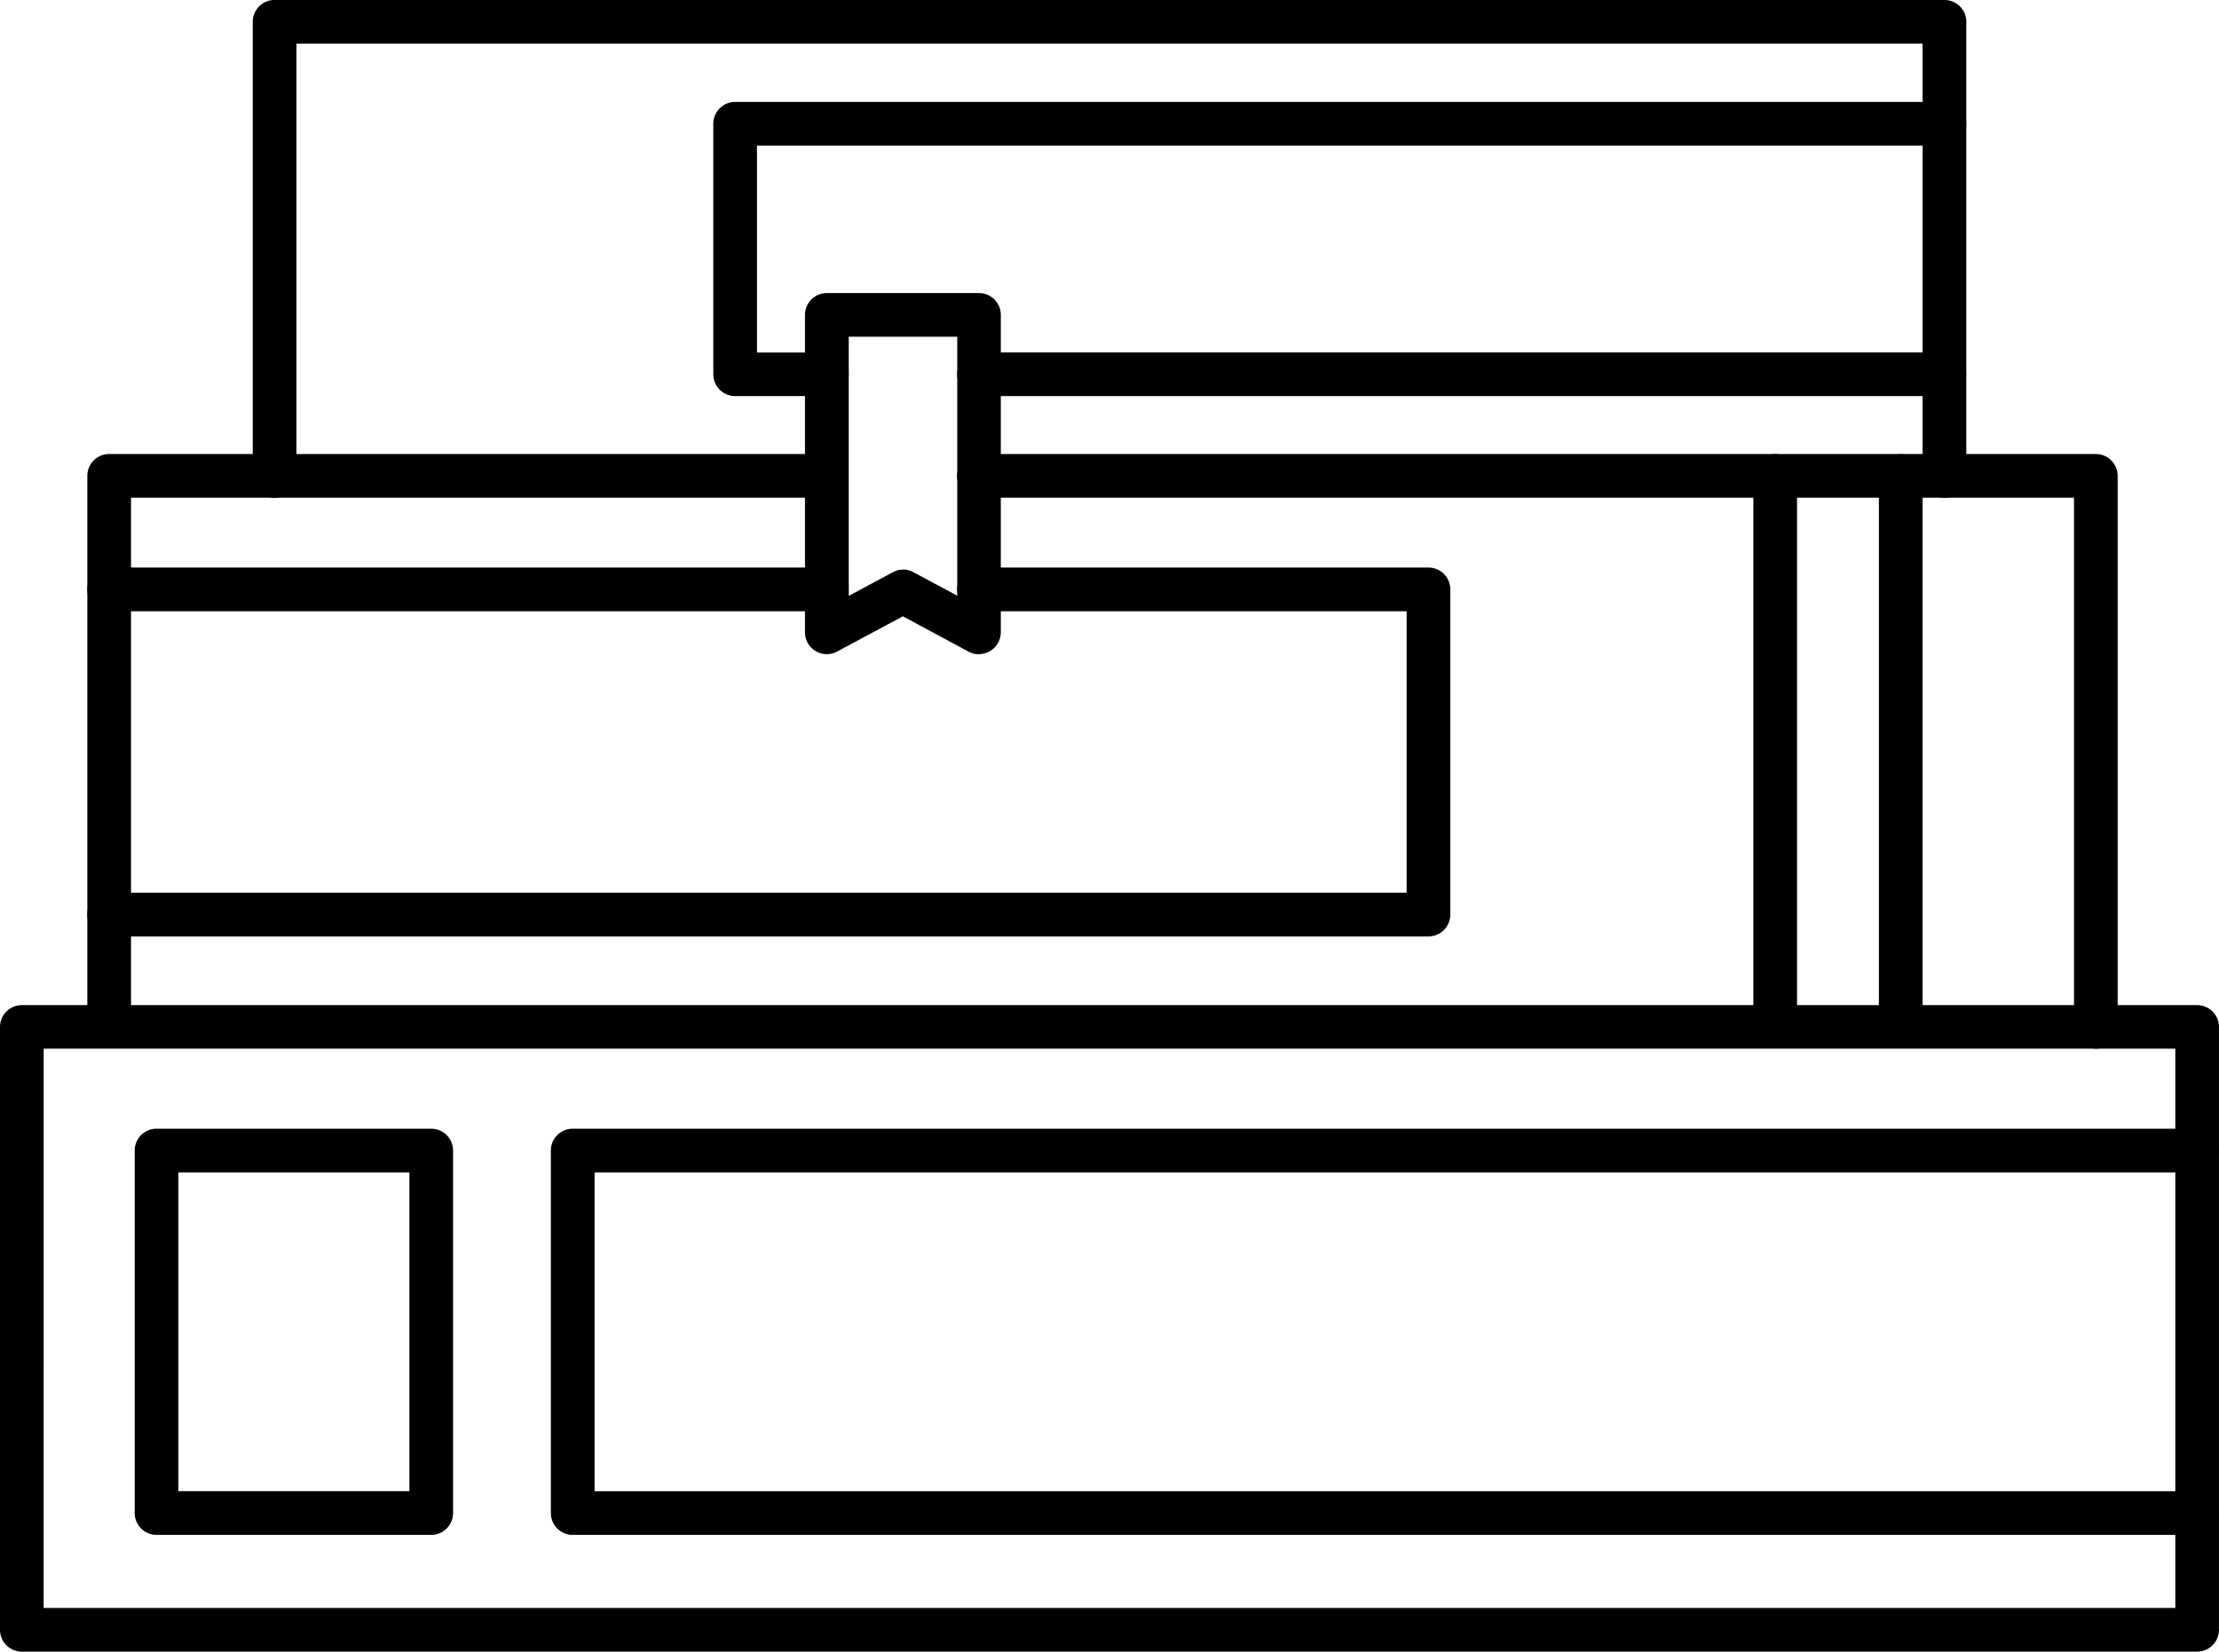
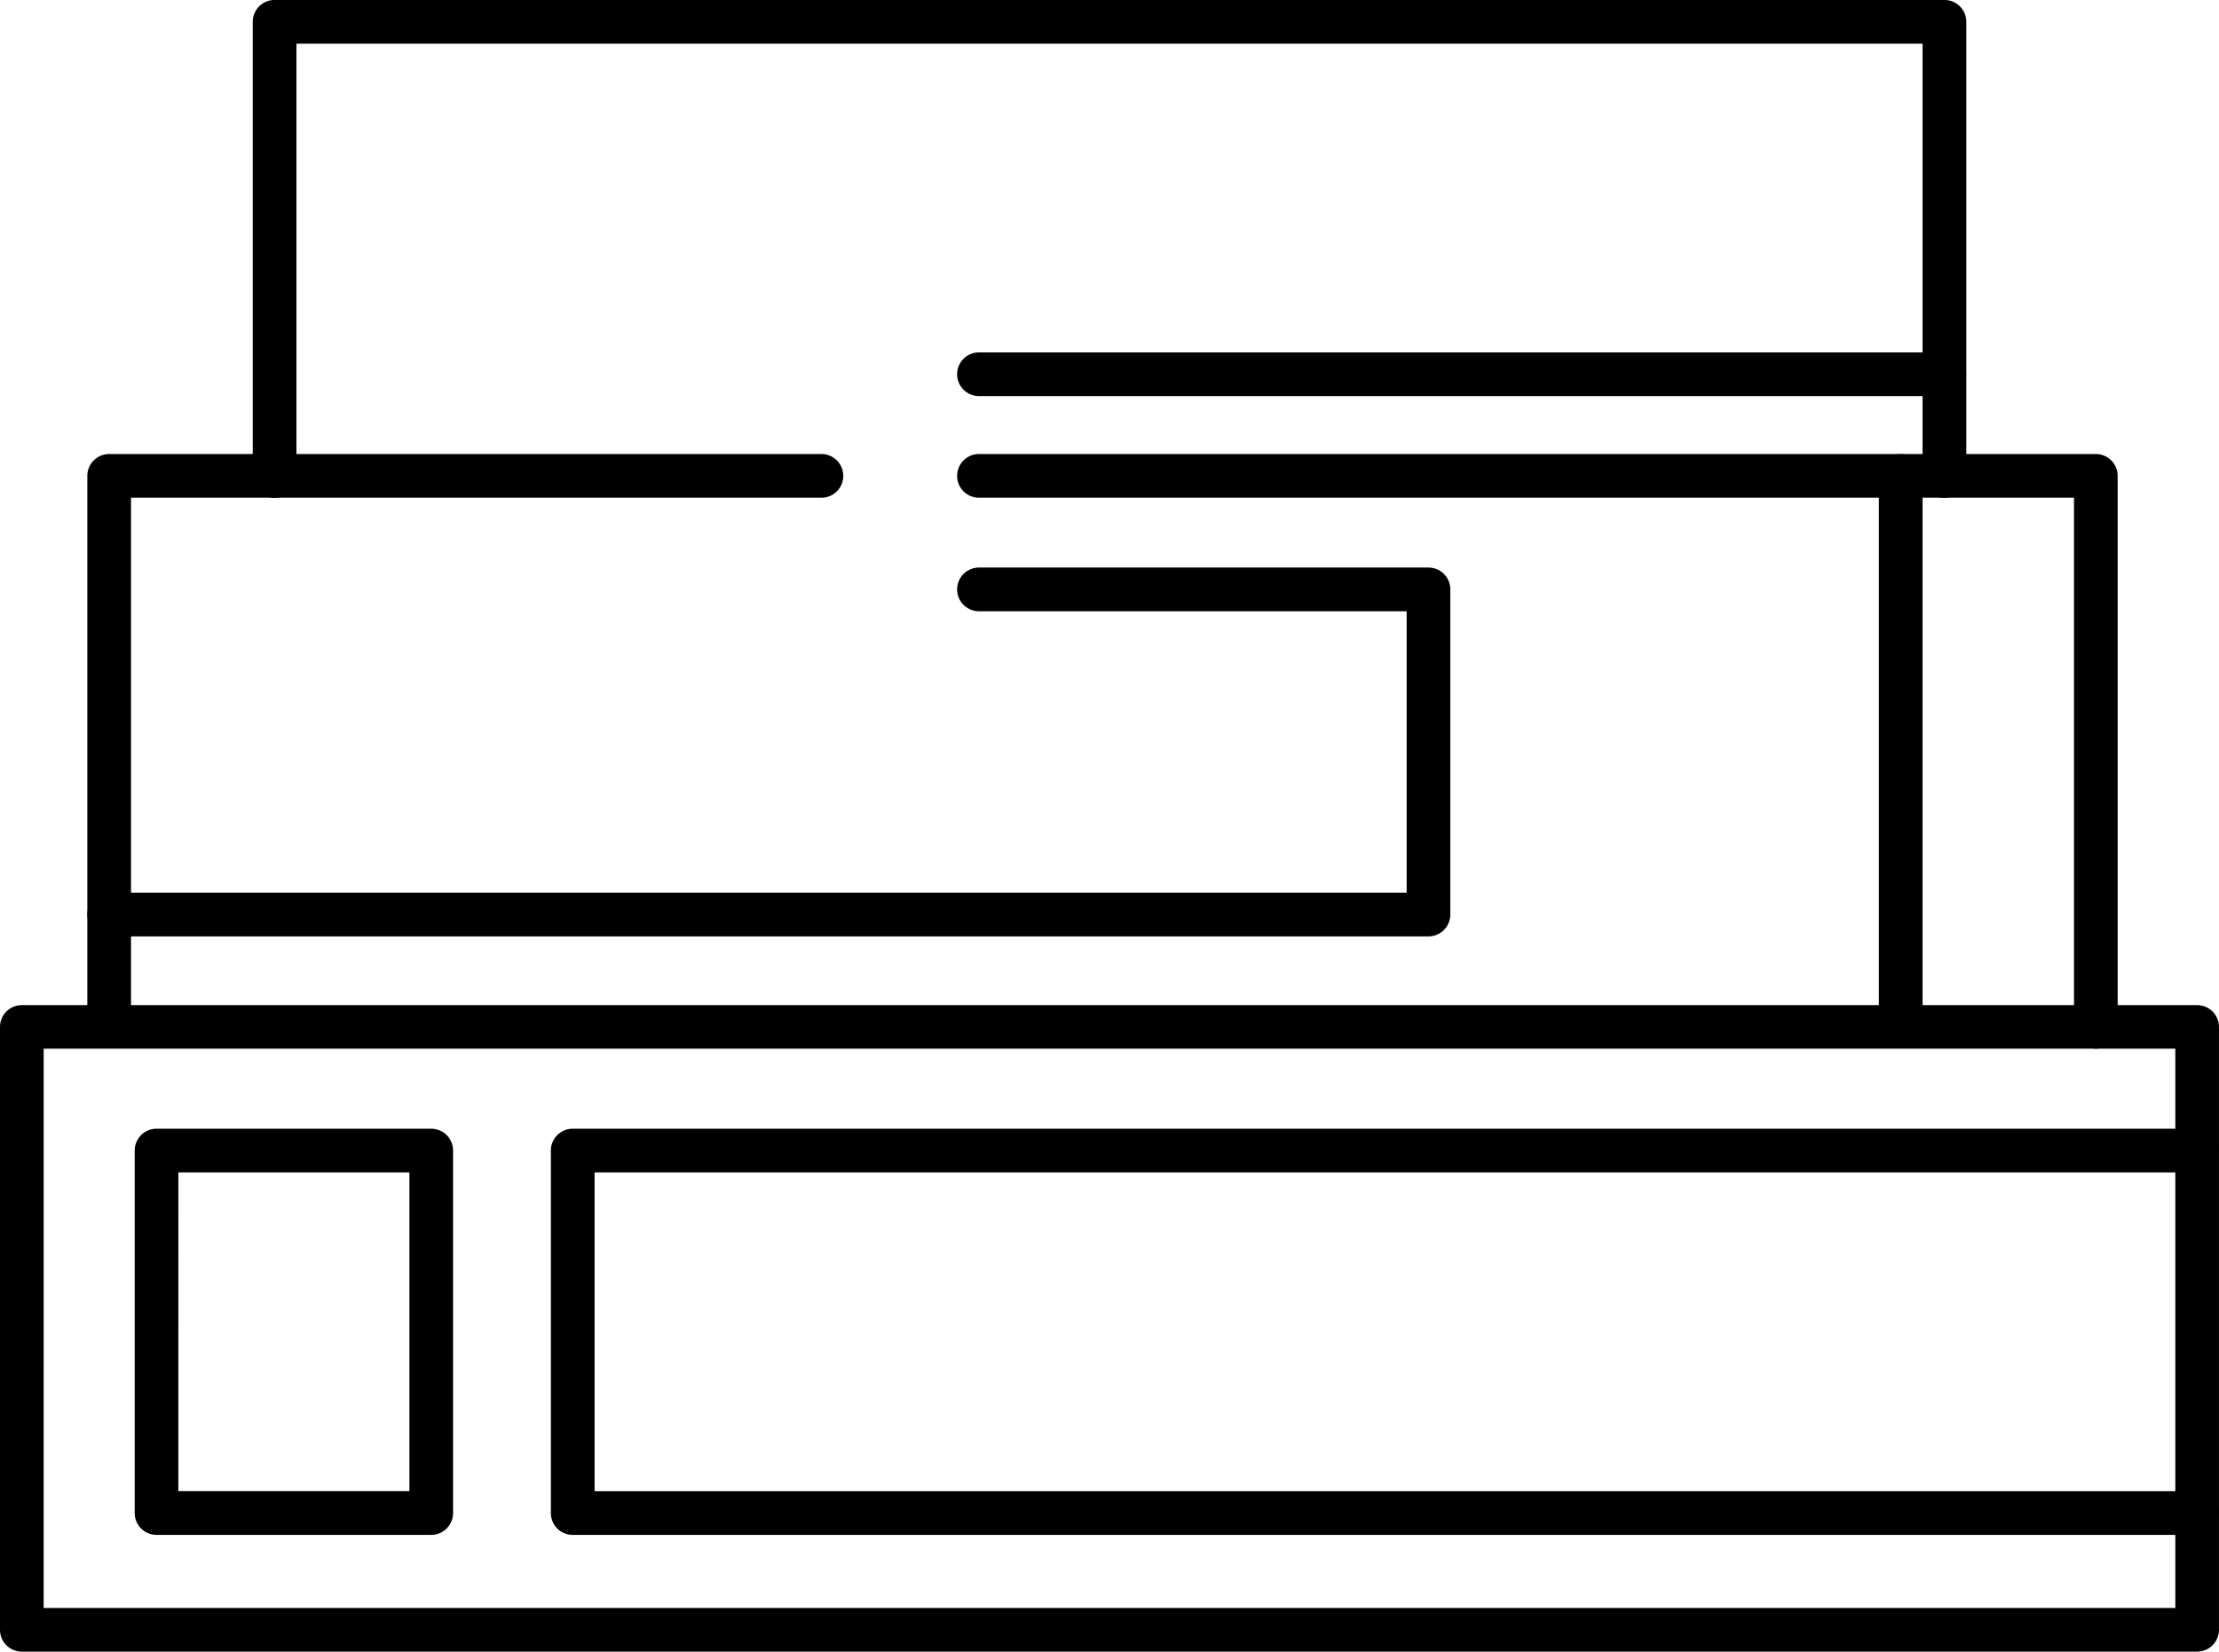
<svg xmlns="http://www.w3.org/2000/svg" id="quick-icon01" width="80.62" height="60" viewBox="0 0 80.62 60">
  <defs>
    <clipPath id="clip-path">
      <rect id="사각형_3417" data-name="사각형 3417" width="80.62" height="60" fill="none" />
    </clipPath>
  </defs>
  <g id="그룹_4914" data-name="그룹 4914" clip-path="url(#clip-path)">
    <path id="패스_51072" data-name="패스 51072" d="M107.763,18.087a.793.793,0,0,1-.793-.793V1.588H47.89V17.293a.793.793,0,0,1-1.587,0V.794A.793.793,0,0,1,47.1,0h60.666a.793.793,0,0,1,.793.793v16.5a.793.793,0,0,1-.793.793" transform="translate(-37.12 -0.001)" />
-     <path id="패스_51073" data-name="패스 51073" d="M134.789,29.335h-3.33a.793.793,0,0,1-.793-.793v-9.1a.793.793,0,0,1,.793-.793h43.935a.793.793,0,1,1,0,1.587H132.252v7.517h2.537a.793.793,0,1,1,0,1.587" transform="translate(-104.75 -14.946)" />
-     <path id="패스_51074" data-name="패스 51074" d="M153.779,66.8a.793.793,0,0,1-.376-.095l-2.389-1.285L148.626,66.7a.793.793,0,0,1-1.169-.7V54.47a.793.793,0,0,1,.793-.793h5.529a.793.793,0,0,1,.793.793V66a.793.793,0,0,1-.793.793m-2.765-3.074a.792.792,0,0,1,.376.095l1.6.858V55.264h-3.942v9.413l1.6-.858a.791.791,0,0,1,.376-.095" transform="translate(-118.211 -43.031)" />
    <path id="패스_51075" data-name="패스 51075" d="M79.826,207.57H.793A.793.793,0,0,1,0,206.777v-21.9a.793.793,0,0,1,.793-.793H79.826a.793.793,0,0,1,.793.793v21.9a.793.793,0,0,1-.793.793m-78.24-1.587H79.033V185.666H1.587Z" transform="translate(0 -147.57)" />
    <path id="패스_51076" data-name="패스 51076" d="M160.724,221.5H101.705a.793.793,0,0,1-.793-.793V207.538a.793.793,0,0,1,.793-.793h59.019a.793.793,0,0,1,0,1.587H102.5v11.581h58.226a.793.793,0,1,1,0,1.587" transform="translate(-80.898 -165.741)" />
    <path id="패스_51077" data-name="패스 51077" d="M35.452,221.5H25.47a.793.793,0,0,1-.793-.793V207.539a.793.793,0,0,1,.793-.793h9.981a.793.793,0,0,1,.793.793v13.168a.793.793,0,0,1-.793.793m-9.188-1.587h8.395V208.332H26.264Z" transform="translate(-19.783 -165.742)" />
    <path id="패스_51078" data-name="패스 51078" d="M216.705,104.763a.793.793,0,0,1-.793-.793V84.748H176.127a.793.793,0,1,1,0-1.587h40.578a.793.793,0,0,1,.793.793V103.97a.793.793,0,0,1-.793.793" transform="translate(-140.56 -66.667)" />
    <path id="패스_51079" data-name="패스 51079" d="M16.793,104.516a.793.793,0,0,1-.793-.793V83.954a.793.793,0,0,1,.793-.793H42.671a.793.793,0,1,1,0,1.587H17.587v18.975a.793.793,0,0,1-.793.793" transform="translate(-12.827 -66.667)" />
-     <path id="패스_51080" data-name="패스 51080" d="M42.866,105.545H16.793a.793.793,0,1,1,0-1.587H42.866a.793.793,0,1,1,0,1.587" transform="translate(-12.827 -83.34)" />
    <path id="패스_51081" data-name="패스 51081" d="M64.726,117.357H16.793a.793.793,0,1,1,0-1.587h47.14V105.545H48.394a.793.793,0,0,1,0-1.587H64.726a.793.793,0,0,1,.793.793v11.813a.793.793,0,0,1-.793.793" transform="translate(-12.827 -83.34)" />
-     <path id="패스_51082" data-name="패스 51082" d="M321.983,104.538a.793.793,0,0,1-.793-.793V83.982a.793.793,0,0,1,1.587,0v19.763a.793.793,0,0,1-.793.793" transform="translate(-257.488 -66.69)" />
    <path id="패스_51083" data-name="패스 51083" d="M344.978,104.538a.793.793,0,0,1-.793-.793V83.982a.793.793,0,0,1,1.587,0v19.763a.793.793,0,0,1-.793.793" transform="translate(-275.922 -66.69)" />
    <path id="패스_51084" data-name="패스 51084" d="M211.2,66.133H176.127a.793.793,0,1,1,0-1.587H211.2a.793.793,0,1,1,0,1.587" transform="translate(-140.56 -51.744)" />
  </g>
</svg>